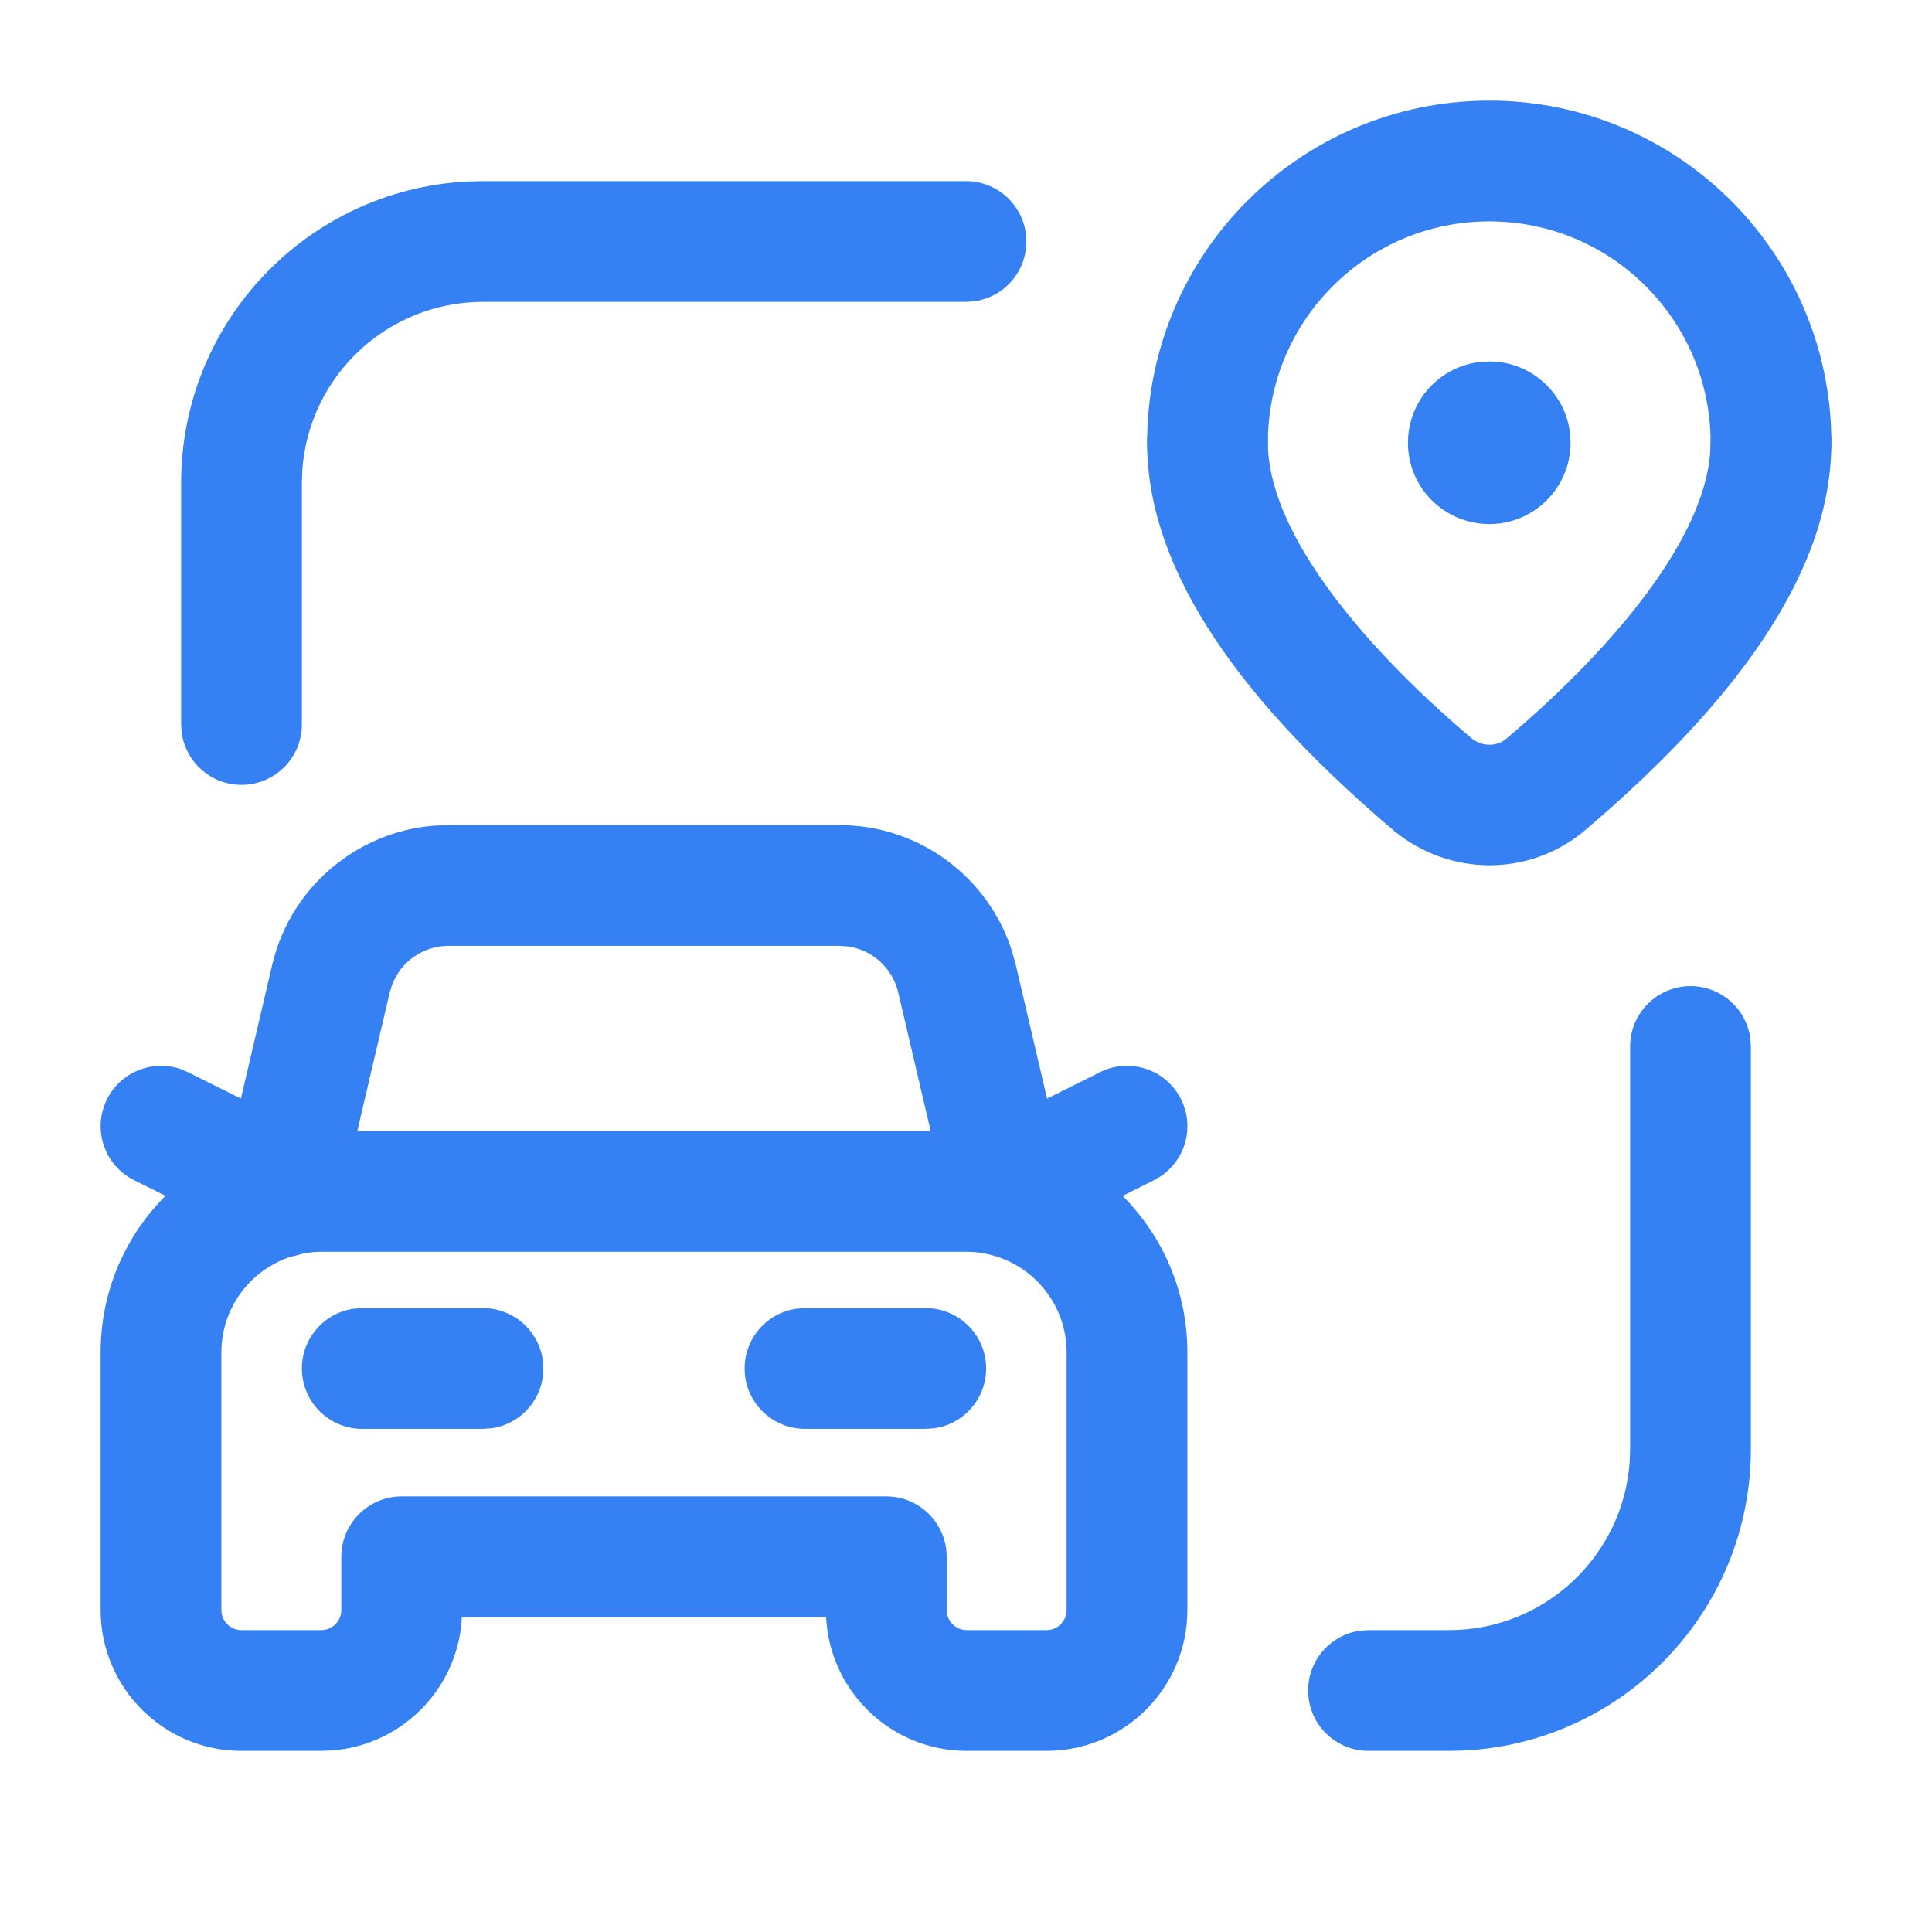
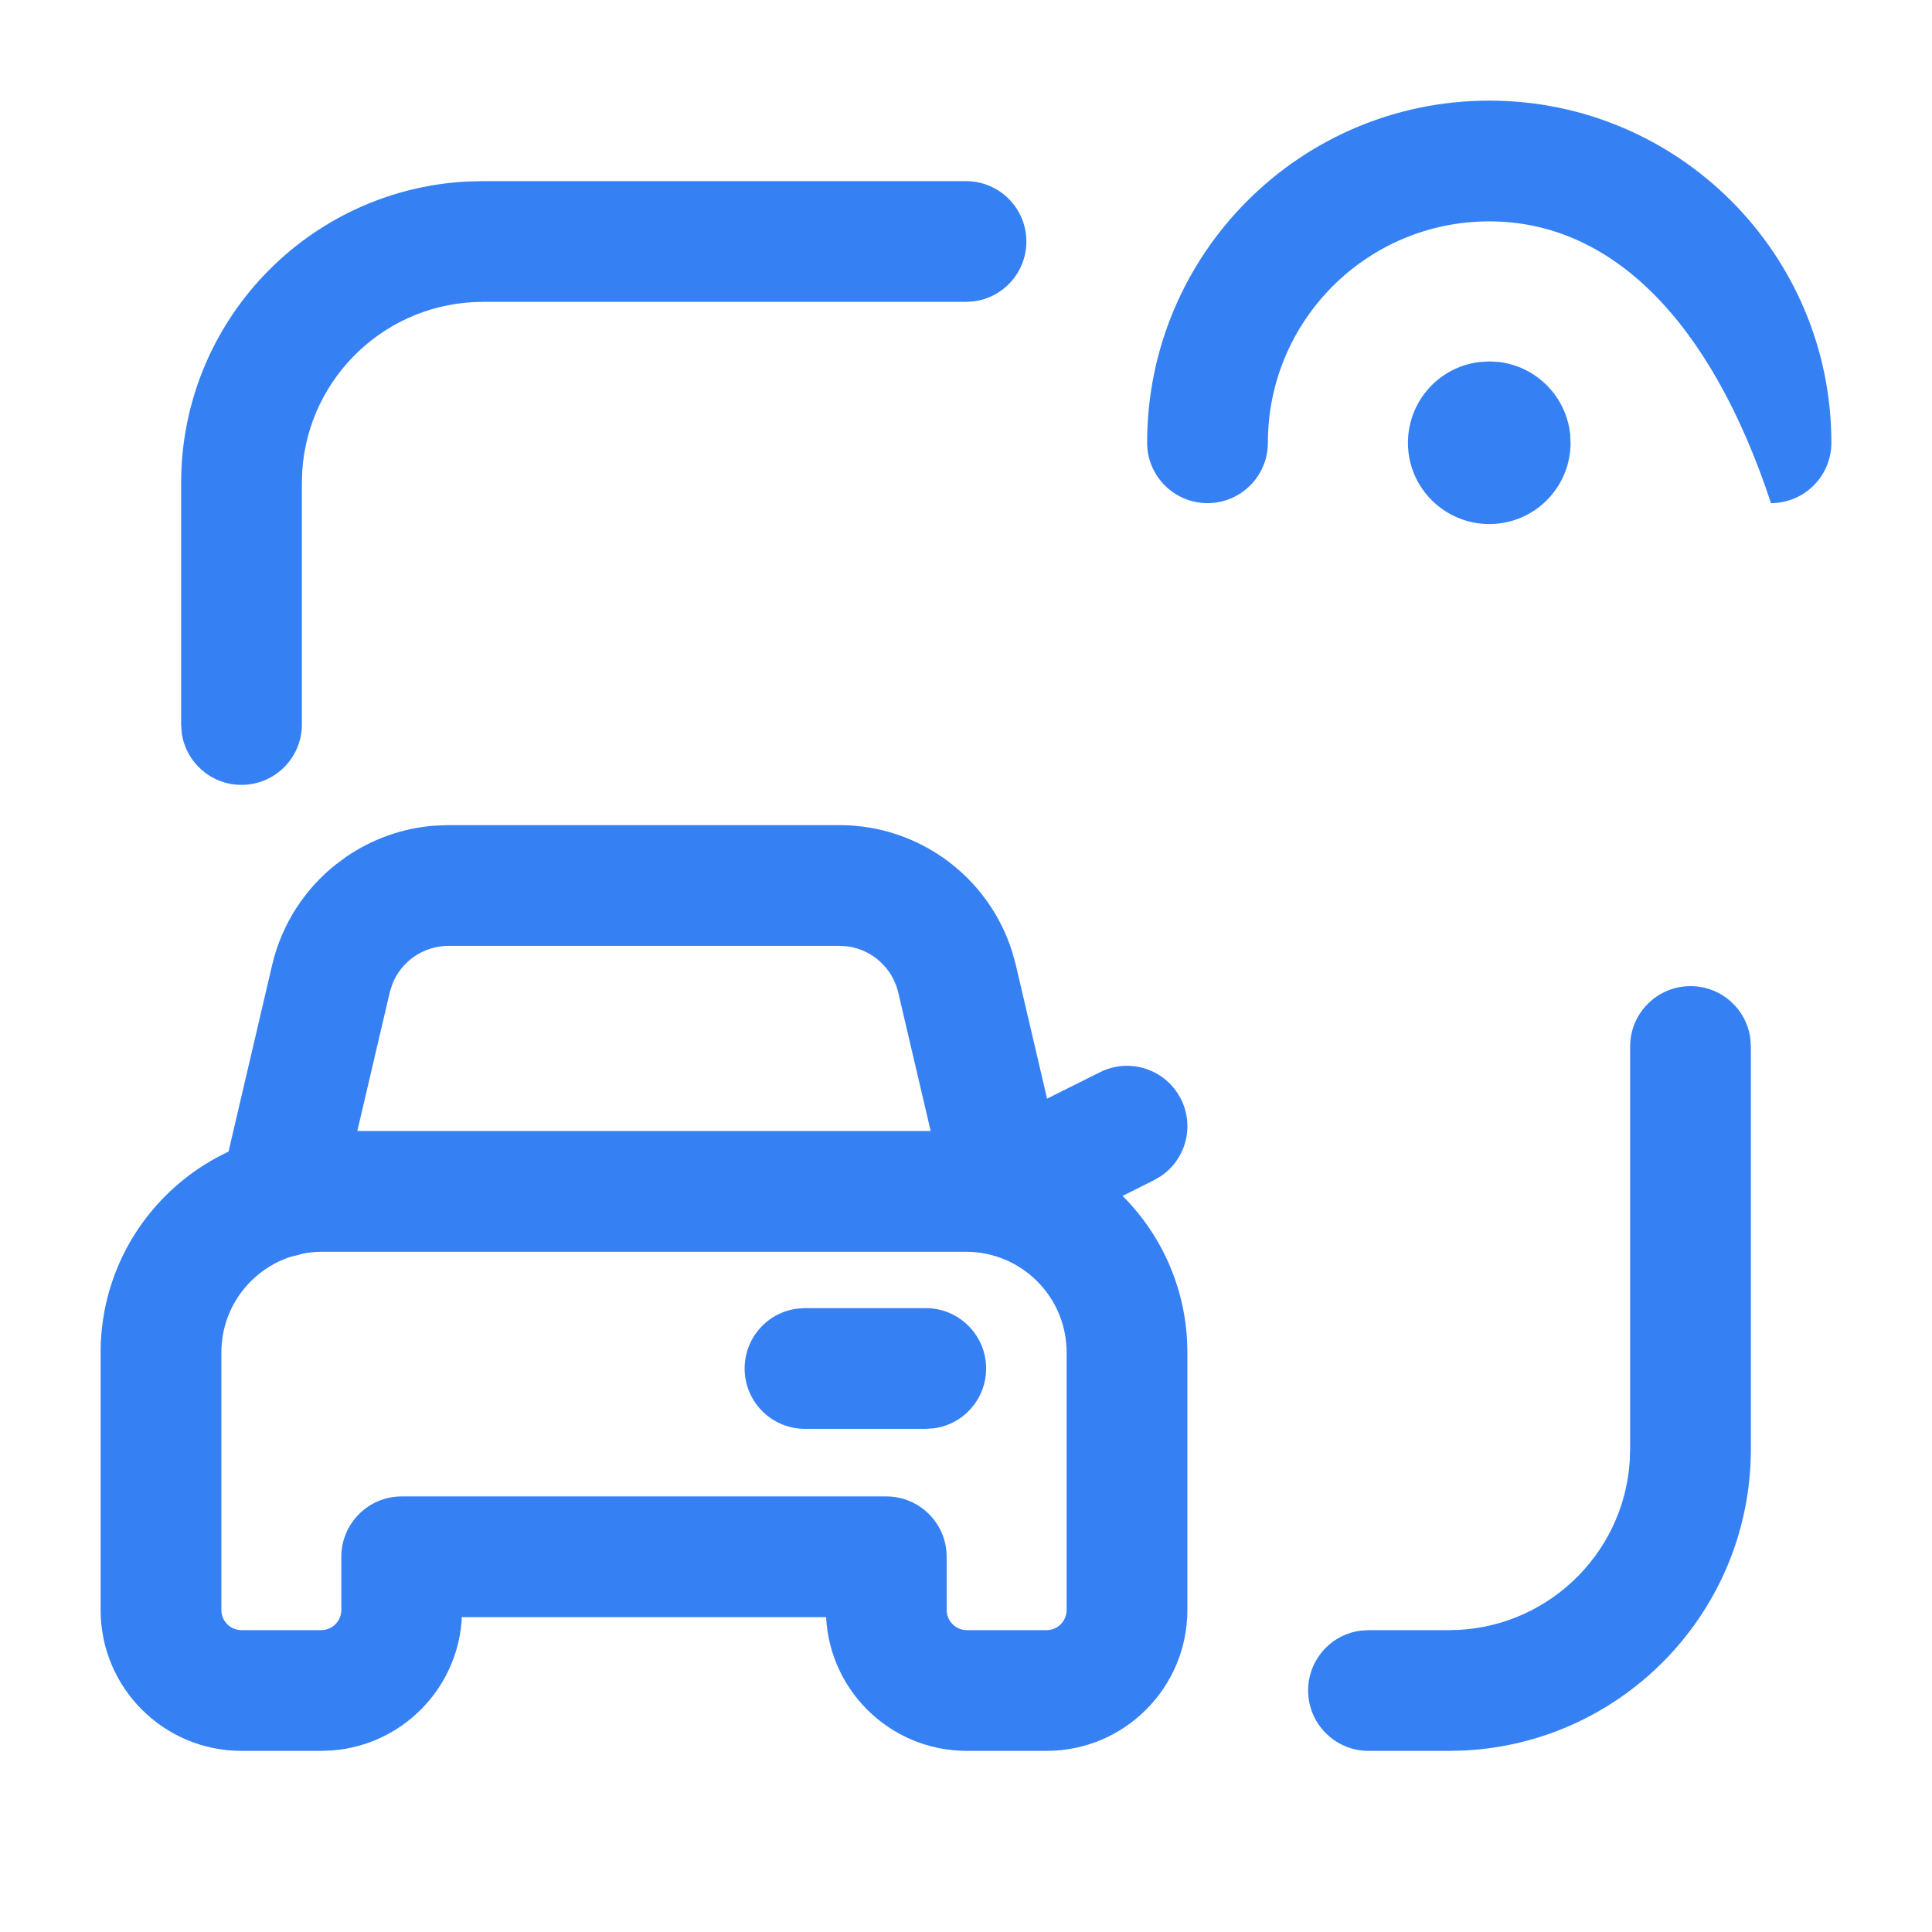
<svg xmlns="http://www.w3.org/2000/svg" width="24" height="24" viewBox="0 0 24 24" fill="none">
  <path d="M12 2.25C12.414 2.25 12.75 2.586 12.75 3C12.75 3.38 12.468 3.693 12.102 3.743L12 3.75H6C4.809 3.75 3.834 4.675 3.755 5.846L3.75 6V9C3.75 9.414 3.414 9.75 3 9.75C2.62 9.75 2.307 9.468 2.257 9.102L2.25 9V6C2.25 3.996 3.822 2.359 5.801 2.255L6 2.25H12Z" fill="#3581F3" />
  <path d="M21 12.25C21.38 12.25 21.694 12.532 21.743 12.898L21.75 13V18C21.75 20.004 20.178 21.641 18.199 21.745L18 21.75H17C16.586 21.75 16.25 21.414 16.25 21C16.25 20.62 16.532 20.306 16.898 20.257L17 20.25H18C19.191 20.25 20.166 19.325 20.245 18.154L20.25 18V13C20.25 12.586 20.586 12.25 21 12.25Z" fill="#3581F3" />
-   <path d="M22 4.75C22.414 4.75 22.75 5.086 22.75 5.5C22.75 7.147 21.499 8.781 19.664 10.336C18.986 10.888 18.013 10.888 17.323 10.326C15.499 8.779 14.25 7.147 14.25 5.5C14.25 5.086 14.586 4.75 15 4.75C15.414 4.75 15.75 5.086 15.75 5.5C15.75 6.545 16.798 7.914 18.281 9.172C18.408 9.276 18.591 9.276 18.706 9.182C20.126 7.978 21.144 6.681 21.242 5.659L21.25 5.5C21.25 5.086 21.586 4.75 22 4.75Z" fill="#3581F3" />
  <path d="M18.374 4.498L18.504 4.49L18.614 4.496C19.083 4.549 19.455 4.923 19.505 5.393L19.51 5.503C19.509 6.06 19.056 6.511 18.499 6.51C17.942 6.509 17.49 6.057 17.49 5.504C17.489 5.234 17.596 4.975 17.787 4.784C17.947 4.625 18.153 4.525 18.374 4.498Z" fill="#3581F3" />
-   <path d="M18.5 1.25C20.847 1.25 22.75 3.153 22.75 5.5C22.75 5.914 22.414 6.25 22 6.25C21.586 6.25 21.25 5.914 21.25 5.5C21.25 3.981 20.019 2.75 18.5 2.75C16.981 2.75 15.75 3.981 15.75 5.5C15.75 5.914 15.414 6.25 15 6.25C14.586 6.25 14.25 5.914 14.25 5.5C14.25 3.153 16.153 1.25 18.5 1.25Z" fill="#3581F3" />
+   <path d="M18.5 1.25C20.847 1.25 22.75 3.153 22.75 5.5C22.75 5.914 22.414 6.25 22 6.25C21.25 3.981 20.019 2.75 18.5 2.75C16.981 2.75 15.75 3.981 15.75 5.5C15.75 5.914 15.414 6.25 15 6.25C14.586 6.25 14.25 5.914 14.25 5.5C14.25 3.153 16.153 1.25 18.5 1.25Z" fill="#3581F3" />
  <path d="M12 14.05C13.519 14.05 14.75 15.281 14.75 16.8V20C14.75 20.967 13.966 21.75 13 21.75H12.01C11.043 21.75 10.26 20.967 10.26 20L10.263 20.089H5.736L5.734 20.144C5.665 20.996 4.986 21.675 4.134 21.744L3.99 21.75H3C2.034 21.75 1.25 20.967 1.25 20V16.8C1.25 15.281 2.481 14.05 4 14.05H12ZM4 15.55C3.31 15.55 2.75 16.11 2.75 16.8V20C2.75 20.138 2.862 20.25 3 20.25H3.99C4.128 20.25 4.24 20.138 4.24 20V19.339C4.24 18.925 4.576 18.589 4.99 18.589H11.01C11.424 18.589 11.76 18.925 11.76 19.339V20C11.76 20.138 11.872 20.25 12.01 20.25H13C13.138 20.25 13.25 20.138 13.25 20V16.8C13.25 16.11 12.69 15.55 12 15.55H4Z" fill="#3581F3" />
-   <path d="M6 16.25C6.414 16.25 6.75 16.586 6.75 17C6.75 17.38 6.468 17.694 6.102 17.743L6 17.75H4.5C4.086 17.75 3.75 17.414 3.75 17C3.75 16.62 4.032 16.306 4.398 16.257L4.5 16.25H6Z" fill="#3581F3" />
  <path d="M11.5 16.25C11.914 16.25 12.25 16.586 12.25 17C12.25 17.38 11.968 17.694 11.602 17.743L11.5 17.75H10C9.586 17.75 9.25 17.414 9.25 17C9.25 16.62 9.532 16.306 9.898 16.257L10 16.25H11.5Z" fill="#3581F3" />
  <path d="M13.665 13.319C14.035 13.134 14.486 13.284 14.671 13.655C14.841 13.994 14.729 14.401 14.423 14.609L14.335 14.661L12.84 15.408C12.47 15.593 12.019 15.443 11.834 15.072C11.664 14.732 11.777 14.326 12.082 14.118L12.17 14.066L13.665 13.319Z" fill="#3581F3" />
-   <path d="M1.329 13.656C1.498 13.316 1.891 13.161 2.24 13.279L2.334 13.319L3.834 14.066C4.205 14.25 4.356 14.7 4.172 15.071C4.002 15.411 3.61 15.566 3.26 15.447L3.166 15.408L1.666 14.661C1.295 14.477 1.144 14.026 1.329 13.656Z" fill="#3581F3" />
  <path d="M10.434 10.25C11.417 10.252 12.278 10.892 12.572 11.818L12.618 11.984L13.252 14.694C13.347 15.098 13.096 15.501 12.693 15.595C12.323 15.682 11.953 15.479 11.822 15.133L11.792 15.036L11.158 12.328C11.086 12.024 10.835 11.8 10.534 11.757L10.432 11.75L5.57 11.75C5.258 11.751 4.982 11.944 4.873 12.228L4.842 12.326L4.208 15.036C3.989 15.973 2.626 15.691 2.729 14.8L2.748 14.694L3.382 11.982C3.502 11.476 3.788 11.043 4.174 10.737L4.306 10.64C4.623 10.424 4.996 10.288 5.394 10.257L5.568 10.25L10.434 10.25Z" fill="#3581F3" />
</svg>